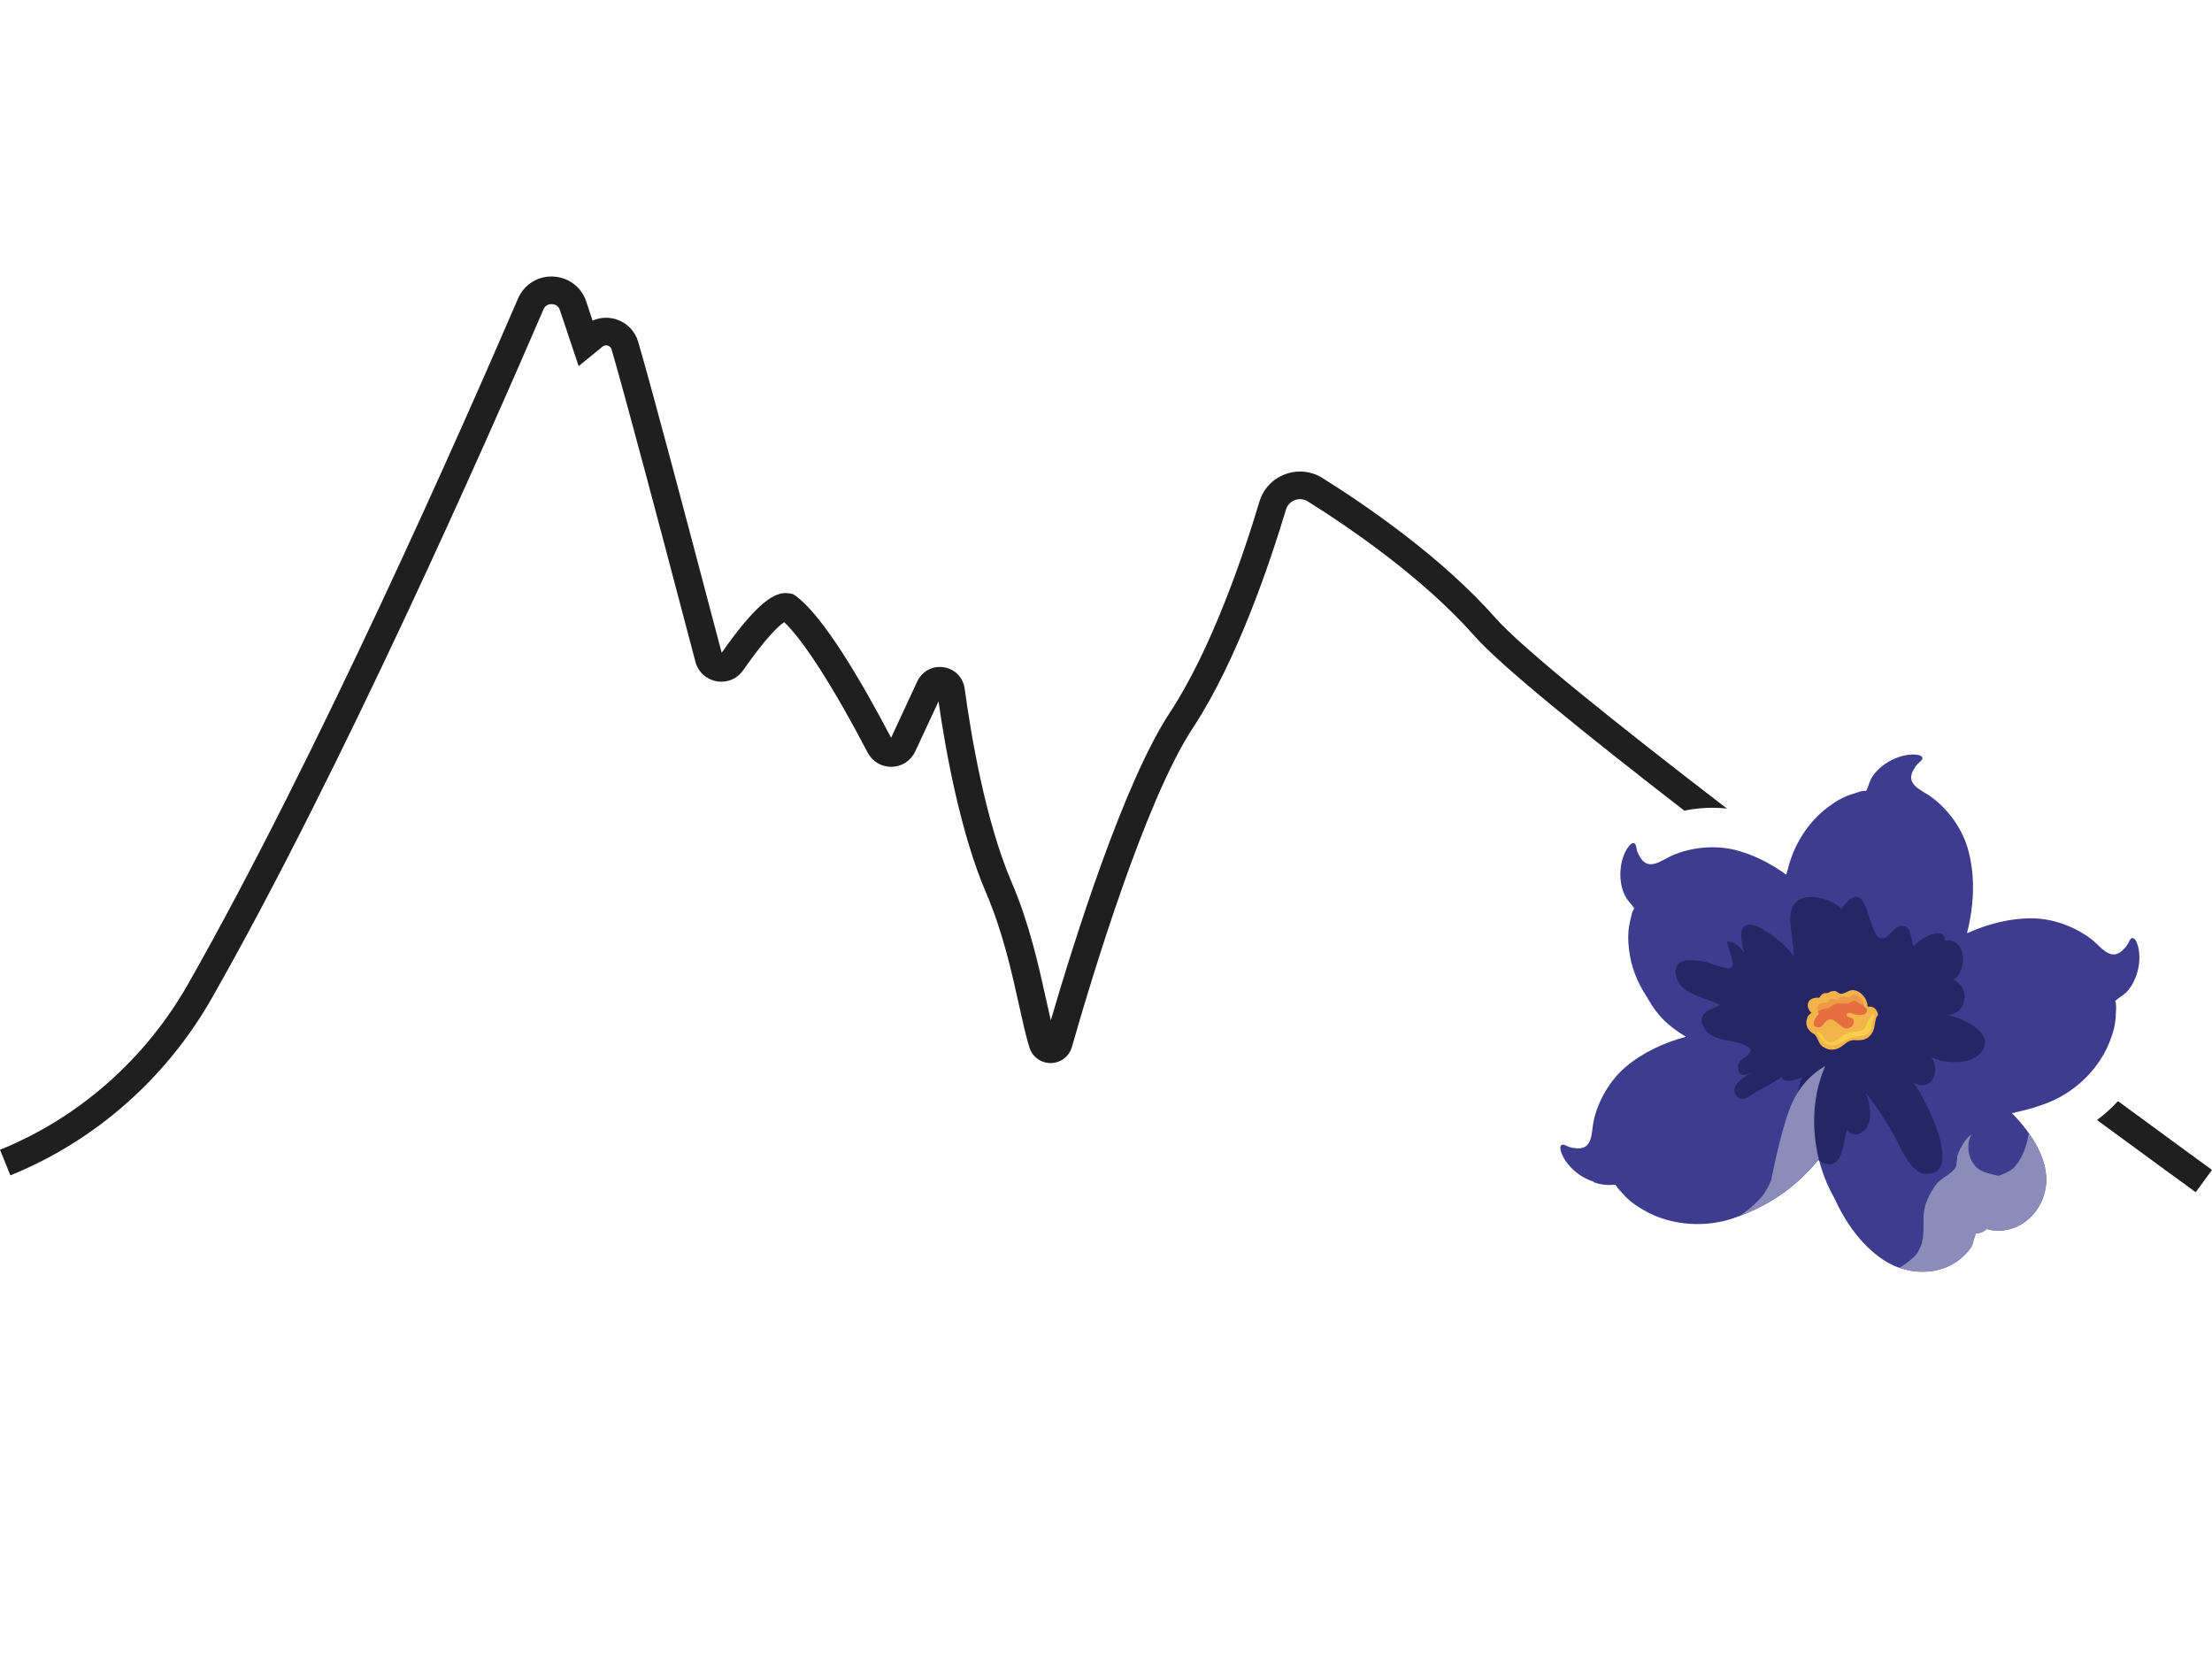
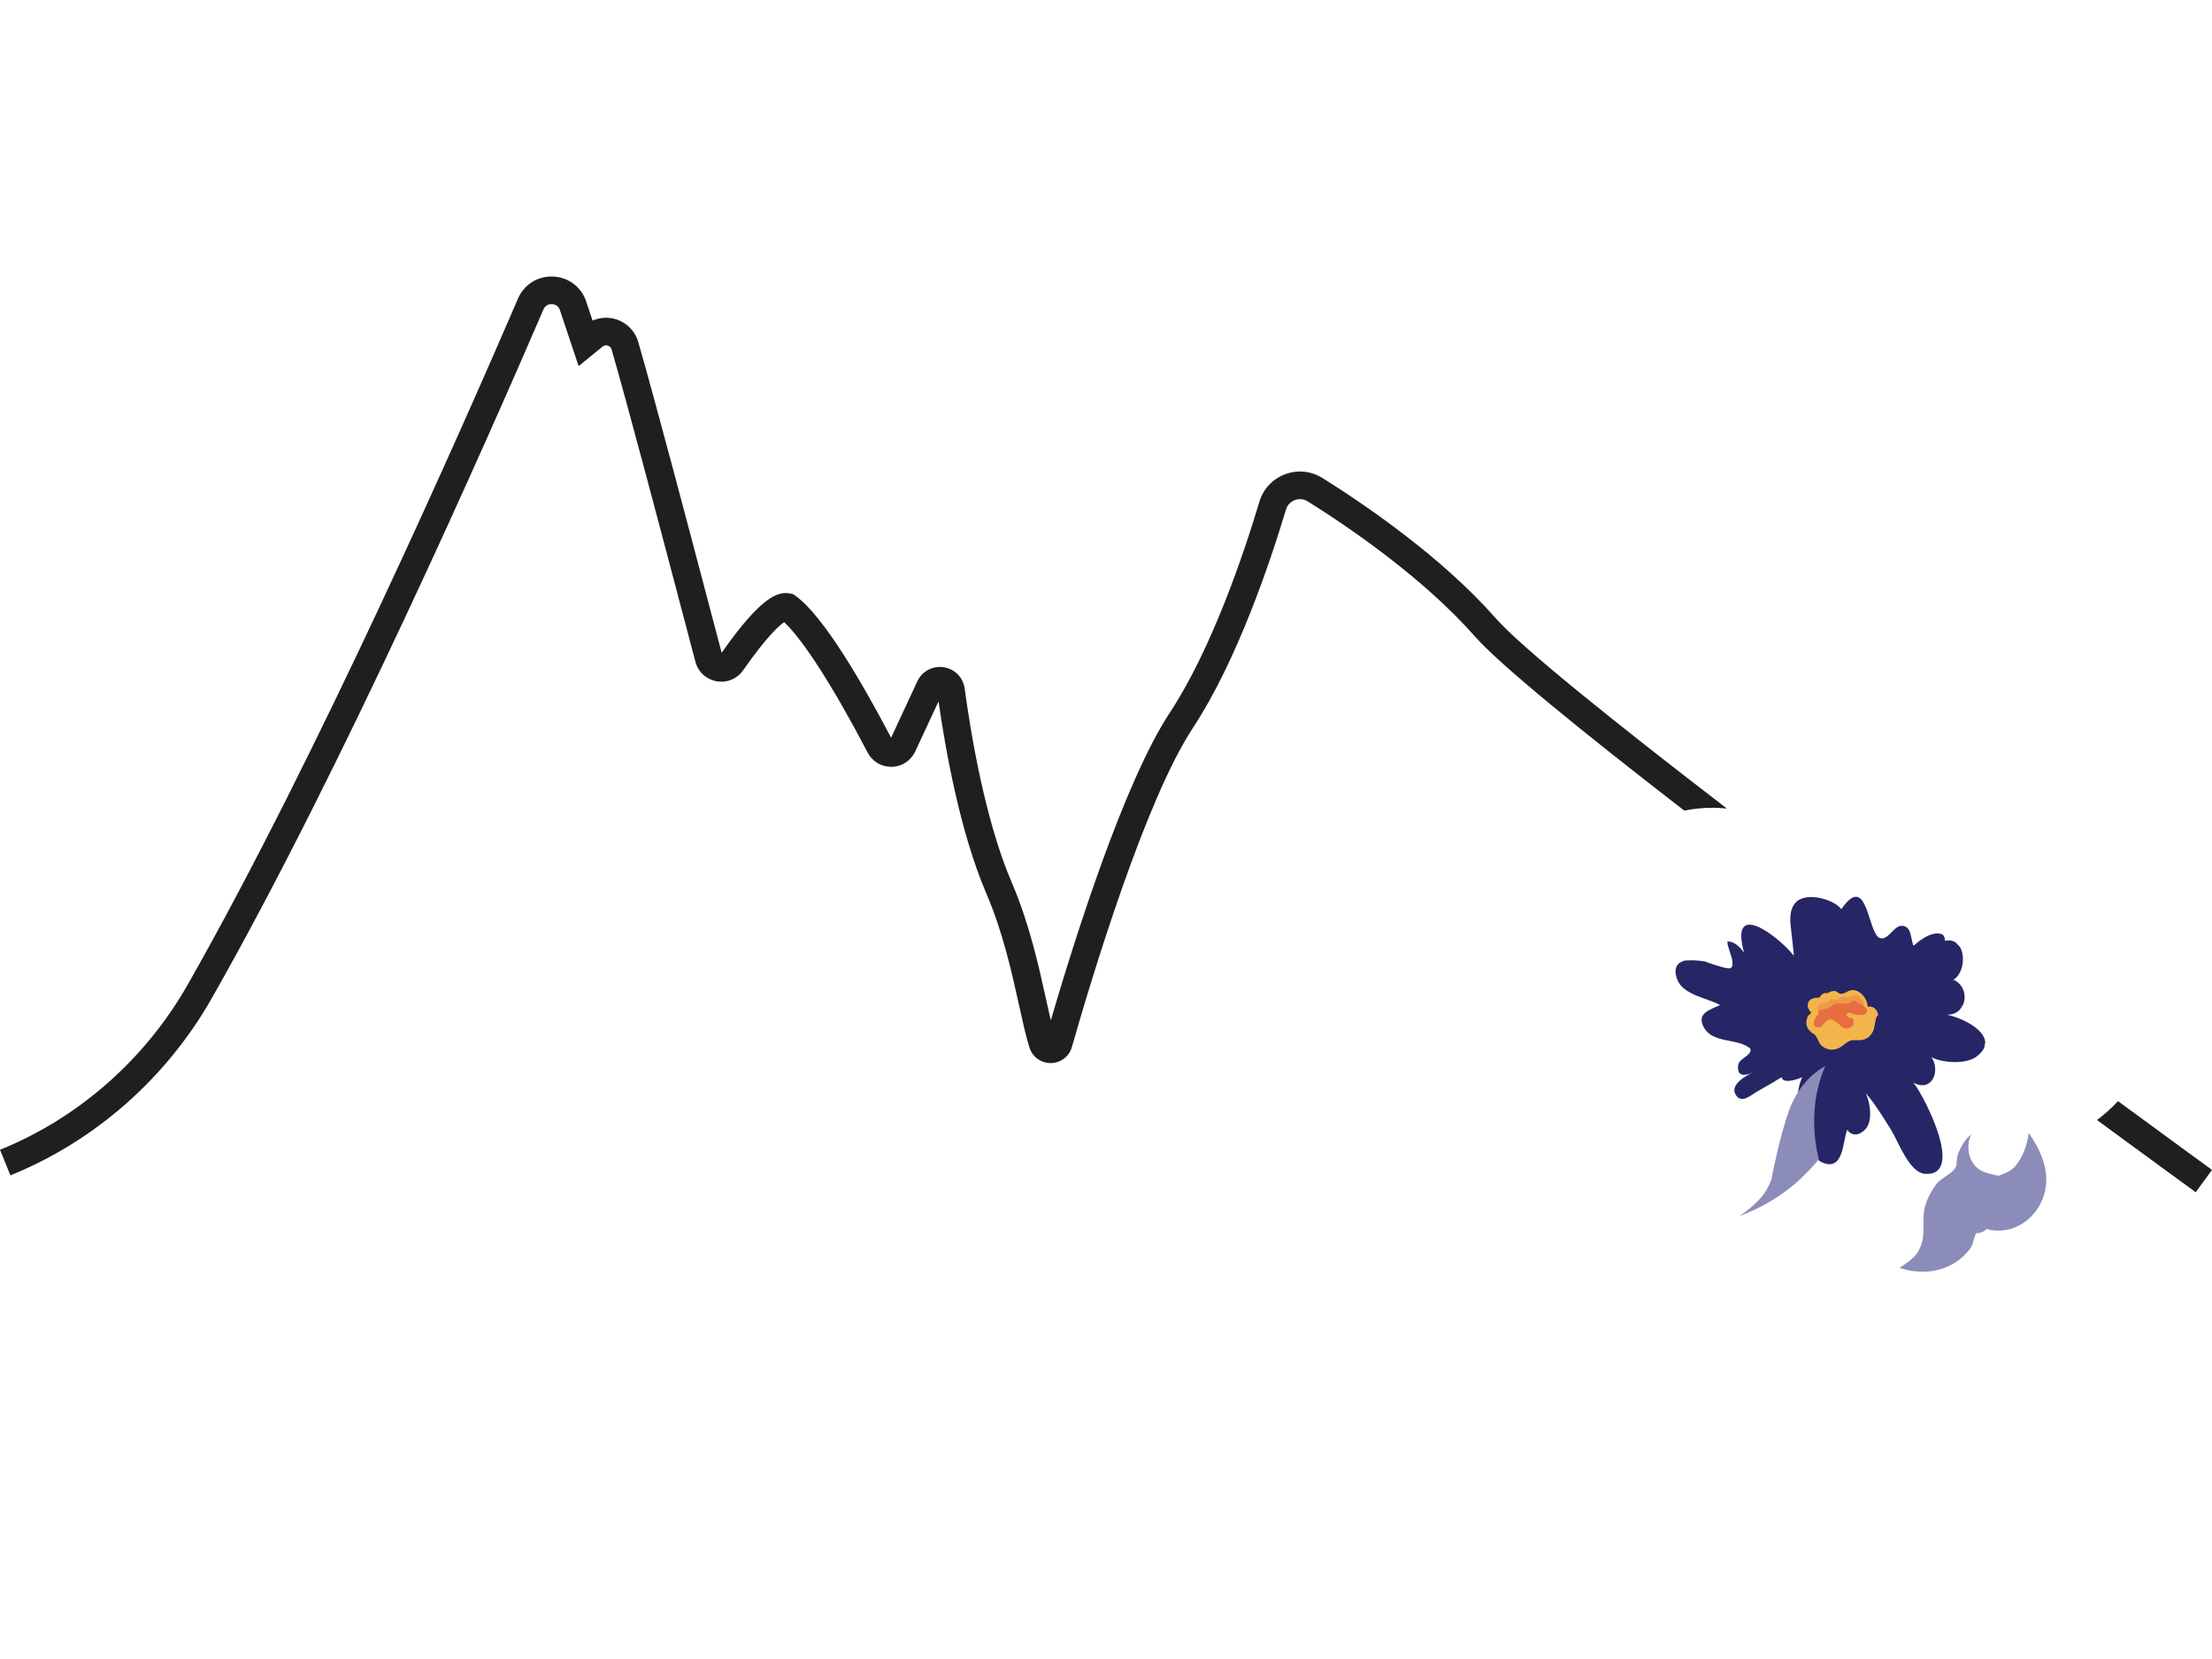
<svg xmlns="http://www.w3.org/2000/svg" width="80" height="60" viewBox="0 0 80 60" fill="none">
  <g clip-path="url(#clip0_2299_299)">
    <path d="M61.938 29.214C62.114 29.214 62.286 29.224 62.456 29.242C58.427 26.147 55.038 23.43 54.091 22.355C52.127 20.125 49.326 18.224 47.83 17.289C47.421 17.033 46.927 16.983 46.475 17.153C46.024 17.322 45.686 17.684 45.548 18.144C44.993 20 43.832 23.46 42.307 25.776C40.652 28.288 38.866 33.955 38.004 36.901C37.95 36.671 37.894 36.418 37.834 36.148C37.564 34.923 37.227 33.398 36.588 31.91C35.636 29.693 35.114 26.566 34.888 24.9C34.833 24.5 34.528 24.191 34.129 24.131C33.729 24.07 33.346 24.277 33.175 24.643L32.228 26.682C31.202 24.724 29.785 22.276 28.774 21.551L28.69 21.491L28.589 21.468C28.143 21.371 27.533 21.565 26.1 23.608L25.736 22.23C24.924 19.148 23.696 14.492 23.082 12.364C22.969 11.974 22.669 11.668 22.281 11.547C21.997 11.459 21.696 11.478 21.431 11.595L21.2 10.901C21.025 10.377 20.555 10.024 20.003 10.002C19.451 9.976 18.954 10.29 18.735 10.797C16.703 15.515 11.47 27.376 6.793 35.604C5.255 38.309 2.843 40.433 0 41.583L0.376 42.508C3.427 41.274 6.015 38.997 7.663 36.096C12.365 27.826 17.616 15.924 19.655 11.191C19.733 11.01 19.894 10.994 19.961 10.999C20.027 11.002 20.188 11.028 20.25 11.216L20.927 13.241L21.788 12.538C21.864 12.476 21.942 12.487 21.983 12.5C22.023 12.512 22.093 12.547 22.12 12.641C22.732 14.757 23.957 19.406 24.768 22.483L25.151 23.935C25.249 24.303 25.543 24.572 25.918 24.639C26.293 24.704 26.661 24.552 26.878 24.24C27.728 23.021 28.176 22.626 28.36 22.501C29.039 23.131 30.147 24.856 31.381 27.22C31.547 27.538 31.872 27.733 32.23 27.733H32.243C32.607 27.729 32.932 27.523 33.096 27.187L33.943 25.367C34.197 27.144 34.731 30.121 35.668 32.303C36.27 33.705 36.596 35.179 36.857 36.363C36.99 36.963 37.104 37.482 37.232 37.887C37.337 38.223 37.644 38.447 37.996 38.447H38.007C38.363 38.443 38.668 38.209 38.766 37.867C39.509 35.267 41.423 28.936 43.144 26.324C44.739 23.902 45.936 20.339 46.508 18.431C46.555 18.271 46.672 18.146 46.828 18.087C46.985 18.028 47.156 18.046 47.299 18.135C48.748 19.041 51.459 20.88 53.339 23.014C54.254 24.053 57.255 26.486 60.913 29.316C61.248 29.249 61.593 29.214 61.938 29.214V29.214Z" fill="#1F1F1F" />
    <path d="M76.6 39.824C76.369 40.074 76.115 40.303 75.841 40.508C77.834 41.971 79.192 42.959 79.411 43.118L80 42.312C79.946 42.272 78.624 41.31 76.6 39.824Z" fill="#1F1F1F" />
-     <path d="M64.654 31.458C64.863 30.576 65.376 29.74 66.107 29.194C66.384 28.987 66.671 28.81 67.006 28.714C67.131 28.677 67.36 28.576 67.488 28.608C67.579 28.446 67.605 28.265 67.707 28.102C67.805 27.949 67.932 27.816 68.075 27.704C68.355 27.482 68.705 27.33 69.062 27.293C69.156 27.284 69.543 27.267 69.526 27.435C69.519 27.502 69.397 27.581 69.355 27.627C69.284 27.704 69.235 27.781 69.188 27.872C68.918 28.39 69.514 28.579 69.844 28.82C70.45 29.261 70.953 29.954 71.164 30.674C71.411 31.517 71.404 32.464 71.235 33.322C71.207 33.463 71.175 33.602 71.14 33.741C71.145 33.74 71.151 33.739 71.156 33.738C71.164 33.736 71.171 33.736 71.179 33.736C71.909 33.408 72.731 33.2 73.528 33.213C74.279 33.226 75.083 33.527 75.669 33.993C75.989 34.247 76.329 34.771 76.758 34.375C76.834 34.304 76.895 34.237 76.951 34.149C76.984 34.096 77.028 33.959 77.092 33.934C77.25 33.874 77.336 34.25 77.351 34.343C77.41 34.697 77.355 35.073 77.215 35.401C77.144 35.568 77.049 35.726 76.927 35.86C76.796 36.002 76.629 36.075 76.496 36.205C76.504 36.219 76.51 36.234 76.514 36.251C76.524 36.264 76.528 36.279 76.524 36.294C76.546 36.419 76.522 36.594 76.521 36.697C76.515 37.044 76.421 37.367 76.294 37.688C76.171 37.999 76.003 38.292 75.8 38.559C75.798 38.563 75.796 38.566 75.793 38.569C75.792 38.57 75.791 38.571 75.79 38.571C75.441 39.029 74.989 39.412 74.487 39.685C74.347 39.761 74.202 39.829 74.053 39.886C73.96 39.922 73.867 39.956 73.772 39.988C73.483 40.087 73.187 40.168 72.888 40.228C72.873 40.243 72.851 40.252 72.823 40.251C72.807 40.251 72.791 40.251 72.776 40.25C72.77 40.251 72.765 40.252 72.76 40.253C72.969 40.465 73.181 40.709 73.37 40.976C73.783 41.558 74.084 42.245 73.988 42.922C73.925 43.37 73.712 43.765 73.408 44.048C73.234 44.212 73.029 44.338 72.805 44.416C72.625 44.479 72.433 44.511 72.233 44.506C72.233 44.506 72.233 44.506 72.233 44.506C72.225 44.506 72.216 44.505 72.209 44.505H72.208C72.2 44.505 72.192 44.504 72.185 44.504C72.184 44.504 72.183 44.504 72.182 44.504C72.175 44.504 72.168 44.503 72.16 44.503C72.159 44.503 72.159 44.503 72.158 44.503C72.15 44.502 72.143 44.502 72.136 44.501C72.135 44.501 72.134 44.501 72.132 44.501C72.125 44.5 72.118 44.5 72.111 44.499C72.11 44.499 72.108 44.499 72.107 44.498C72.1 44.498 72.093 44.497 72.086 44.496C72.085 44.496 72.084 44.496 72.083 44.496C72.076 44.495 72.069 44.494 72.061 44.493C72.06 44.493 72.058 44.493 72.056 44.492C72.05 44.492 72.043 44.49 72.037 44.49C72.028 44.488 72.02 44.487 72.011 44.486C71.952 44.477 71.9 44.461 71.852 44.446C71.752 44.542 71.626 44.604 71.484 44.599C71.478 44.599 71.473 44.599 71.468 44.597C71.448 44.66 71.425 44.72 71.4 44.78C71.366 44.913 71.329 45.054 71.274 45.13C70.649 45.992 69.585 46.159 68.696 45.852C68.479 45.778 68.273 45.675 68.086 45.547C67.32 45.024 66.737 44.21 66.346 43.337C66.095 42.901 65.906 42.424 65.782 41.928C65.532 42.233 65.259 42.514 64.975 42.765C64.373 43.295 63.666 43.699 62.914 43.979C62.821 44.014 62.726 44.047 62.632 44.078C62.48 44.128 62.325 44.168 62.168 44.197C61.274 44.367 60.3 44.241 59.502 43.797C59.2 43.629 58.921 43.44 58.696 43.175C58.629 43.096 58.5 42.976 58.437 42.865C58.425 42.859 58.416 42.852 58.411 42.844C58.148 42.871 57.883 42.848 57.659 42.764C57.647 42.76 57.641 42.749 57.641 42.739C57.535 42.707 57.433 42.664 57.335 42.613C57.018 42.448 56.736 42.191 56.557 41.881C56.51 41.799 56.337 41.455 56.498 41.401C56.562 41.38 56.684 41.458 56.743 41.478C56.842 41.511 56.932 41.525 57.036 41.531C57.619 41.566 57.549 40.945 57.635 40.546C57.792 39.815 58.221 39.074 58.794 38.588C59.409 38.066 60.19 37.704 60.973 37.497C60.332 37.102 59.971 36.768 59.604 36.13L59.55 36.037C59.211 35.529 58.984 34.945 58.915 34.342C58.877 34.001 58.869 33.664 58.954 33.327C58.986 33.2 59.015 32.953 59.107 32.858C59.013 32.698 58.869 32.584 58.781 32.414C58.697 32.252 58.646 32.075 58.621 31.896C58.572 31.543 58.617 31.165 58.766 30.839C58.805 30.753 58.986 30.412 59.122 30.511C59.178 30.551 59.184 30.695 59.202 30.755C59.233 30.855 59.275 30.936 59.33 31.023C59.641 31.517 60.106 31.1 60.482 30.937C61.169 30.639 62.023 30.557 62.752 30.739C63.41 30.903 64.045 31.229 64.602 31.634L64.653 31.46L64.654 31.458Z" fill="#3E3C8E" />
    <path d="M65.183 38.959C64.436 39.261 64.435 38.958 64.435 38.958C64.148 39.134 63.857 39.307 63.558 39.471C63.338 39.591 62.983 39.954 62.767 39.582C62.561 39.228 63.145 38.903 63.403 38.778C63.039 38.952 62.883 38.863 62.862 38.683C62.853 38.604 62.843 38.525 62.907 38.41C62.971 38.295 63.412 38.098 63.294 37.916C62.838 37.541 61.957 37.743 61.632 37.174C61.614 37.143 61.599 37.113 61.587 37.084C61.391 36.631 61.857 36.516 62.207 36.349C61.731 36.082 60.848 35.99 60.647 35.393C60.512 34.989 60.675 34.807 60.934 34.74C60.934 34.74 61.266 34.699 61.686 34.778C61.706 34.782 61.723 34.796 61.741 34.805C62.072 34.914 62.525 35.075 62.604 35.004C62.619 34.989 62.632 34.973 62.641 34.954C62.678 34.905 62.645 34.698 62.645 34.698C62.595 34.48 62.464 34.216 62.474 34.047C62.727 34.044 62.928 34.249 63.08 34.458C62.806 33.49 63.104 33.329 63.545 33.503C63.987 33.677 64.571 34.186 64.87 34.557C64.872 34.539 64.874 34.52 64.875 34.502L64.77 33.554C64.726 33.201 64.73 32.858 64.956 32.627C65.253 32.324 65.955 32.435 66.363 32.684C66.46 32.743 66.54 32.81 66.594 32.88C66.962 32.349 67.186 32.354 67.349 32.571C67.349 32.571 67.461 32.728 67.551 33.003C67.689 33.4 67.798 33.869 67.998 33.929C68.331 34.029 68.533 33.317 68.922 33.517C69.032 33.573 69.088 33.707 69.113 33.853L69.194 34.202C69.215 34.19 69.237 34.175 69.262 34.159C69.262 34.159 69.83 33.624 70.242 33.79C70.303 33.826 70.34 33.9 70.341 34.025C70.501 33.994 70.629 34.019 70.728 34.083L70.882 34.245C71.094 34.596 70.987 35.241 70.65 35.431C70.776 35.489 70.872 35.574 70.938 35.672C71.072 35.872 71.087 36.13 70.997 36.337L70.892 36.502C70.781 36.627 70.615 36.707 70.4 36.699C70.91 36.792 71.773 37.204 71.798 37.694L71.767 37.878C71.722 37.99 71.629 38.105 71.473 38.22C71.199 38.422 70.676 38.452 70.257 38.369C70.103 38.338 69.963 38.293 69.854 38.234C70.19 38.73 69.876 39.521 69.199 39.154C69.388 39.381 69.878 40.258 70.117 41.05C70.347 41.813 70.346 42.498 69.626 42.454C69.052 42.419 68.656 41.289 68.408 40.889C68.152 40.477 67.894 40.05 67.59 39.672C67.55 39.624 67.51 39.575 67.469 39.528C67.477 39.542 67.483 39.556 67.49 39.571C67.649 39.914 67.728 40.54 67.472 40.832C67.281 41.051 66.987 41.125 66.808 40.858C66.644 41.252 66.687 42.275 66.009 42.08C65.968 42.068 65.924 42.052 65.878 42.03C65.545 41.879 65.191 41.074 65.101 40.74C65.061 40.593 65.036 40.451 65.024 40.313C65.024 40.313 64.923 39.467 65.183 38.959Z" fill="#262666" />
    <path d="M64.709 40.148C64.96 39.467 65.394 38.905 66.012 38.556C65.558 39.593 65.502 40.807 65.781 41.927C65.531 42.232 65.258 42.514 64.975 42.764C64.373 43.295 63.666 43.699 62.913 43.979C63.19 43.79 63.451 43.579 63.681 43.32C63.857 43.122 63.977 42.897 64.064 42.658C64.064 42.658 64.354 41.116 64.709 40.149V40.148Z" fill="#8C8CBA" />
    <path d="M73.371 40.975C73.315 41.404 73.167 41.831 72.893 42.168C72.753 42.339 72.517 42.44 72.273 42.525C71.892 42.424 71.572 42.417 71.329 42.022C71.161 41.752 71.132 41.297 71.303 41.026C71.192 41.098 71.089 41.223 71.002 41.359C70.974 41.404 70.948 41.45 70.924 41.495C70.878 41.581 70.84 41.667 70.81 41.743C70.758 41.879 70.788 42.12 70.723 42.231C70.721 42.233 70.72 42.235 70.719 42.237C70.693 42.28 70.658 42.319 70.617 42.357C70.585 42.387 70.55 42.416 70.513 42.443C70.485 42.464 70.457 42.484 70.427 42.504C70.277 42.609 70.112 42.712 70.013 42.849C69.779 43.174 69.588 43.558 69.57 43.963C69.566 44.039 69.565 44.113 69.565 44.185C69.565 44.268 69.566 44.349 69.565 44.428C69.564 44.577 69.557 44.72 69.527 44.863C69.515 44.923 69.498 44.982 69.477 45.042C69.447 45.126 69.407 45.211 69.354 45.297C69.264 45.443 68.989 45.678 68.696 45.852C69.585 46.159 70.649 45.992 71.274 45.13C71.329 45.054 71.366 44.913 71.401 44.78C71.426 44.72 71.448 44.659 71.468 44.597C71.474 44.598 71.479 44.599 71.485 44.599C71.627 44.604 71.753 44.542 71.853 44.445C71.901 44.461 71.953 44.476 72.012 44.486C72.02 44.487 72.029 44.488 72.037 44.489C72.044 44.49 72.05 44.491 72.057 44.492C72.058 44.492 72.06 44.493 72.062 44.493C72.069 44.494 72.076 44.495 72.083 44.496C72.085 44.496 72.086 44.496 72.087 44.496C72.094 44.497 72.1 44.498 72.107 44.498C72.109 44.498 72.11 44.498 72.112 44.499C72.119 44.5 72.126 44.5 72.133 44.501C72.134 44.501 72.135 44.501 72.136 44.501C72.144 44.501 72.151 44.502 72.158 44.502C72.159 44.502 72.16 44.502 72.161 44.502C72.168 44.503 72.176 44.504 72.183 44.504C72.184 44.504 72.185 44.504 72.185 44.504C72.193 44.504 72.201 44.505 72.208 44.505H72.209C72.217 44.505 72.225 44.505 72.233 44.506C72.233 44.506 72.233 44.506 72.234 44.506C72.433 44.511 72.625 44.478 72.805 44.416C73.029 44.337 73.234 44.211 73.408 44.048C73.713 43.764 73.925 43.37 73.989 42.922C74.084 42.244 73.784 41.558 73.371 40.975H73.371Z" fill="#8C8CBA" />
    <path d="M67.923 36.684C67.909 36.63 67.89 36.581 67.862 36.538C67.805 36.451 67.716 36.396 67.584 36.405C67.572 36.406 67.559 36.408 67.545 36.41C67.549 36.242 67.442 36.043 67.3 35.924C67.261 35.892 67.22 35.865 67.178 35.847C67.167 35.842 67.156 35.838 67.146 35.834C66.89 35.74 66.8 35.927 66.585 35.944C66.504 35.95 66.435 35.84 66.347 35.839C66.314 35.838 66.257 35.849 66.225 35.856C66.173 35.867 66.135 35.911 66.082 35.918C66.048 35.922 66.012 35.91 65.972 35.922C65.934 35.934 65.906 35.952 65.881 35.976C65.863 35.994 65.846 36.015 65.829 36.039C65.819 36.054 65.812 36.064 65.807 36.071C65.793 36.088 65.788 36.084 65.744 36.081C65.701 36.08 65.667 36.085 65.626 36.093C65.582 36.101 65.542 36.114 65.508 36.134C65.451 36.166 65.408 36.215 65.388 36.29C65.351 36.42 65.427 36.541 65.512 36.633C65.459 36.669 65.414 36.711 65.378 36.759C65.378 36.76 65.378 36.761 65.377 36.762C65.372 36.778 65.366 36.794 65.361 36.809C65.355 36.828 65.349 36.847 65.345 36.866C65.302 37.042 65.337 37.19 65.515 37.34C65.564 37.382 65.603 37.382 65.647 37.434C65.733 37.536 65.756 37.66 65.83 37.762C65.853 37.795 65.883 37.826 65.921 37.853C66.019 37.922 66.124 37.959 66.23 37.964C66.353 37.969 66.476 37.932 66.589 37.856C66.672 37.799 66.745 37.73 66.829 37.681C66.876 37.653 66.927 37.632 66.985 37.621C67.045 37.611 67.098 37.62 67.159 37.621C67.186 37.622 67.211 37.622 67.237 37.621C67.268 37.62 67.298 37.617 67.327 37.613C67.479 37.591 67.599 37.525 67.699 37.371C67.82 37.186 67.791 36.987 67.862 36.794C67.873 36.764 67.897 36.746 67.915 36.72C67.917 36.718 67.919 36.715 67.92 36.713C67.923 36.71 67.925 36.706 67.927 36.703C67.925 36.697 67.924 36.69 67.922 36.684L67.923 36.684Z" fill="#F3B44B" />
    <path d="M67.514 36.512C67.507 36.491 67.495 36.471 67.478 36.453C67.463 36.436 67.441 36.423 67.425 36.41C67.417 36.403 67.41 36.396 67.407 36.388C67.406 36.386 67.405 36.384 67.404 36.382C67.404 36.381 67.404 36.38 67.404 36.38C67.404 36.379 67.403 36.379 67.403 36.378C67.403 36.377 67.402 36.376 67.402 36.374C67.402 36.374 67.402 36.374 67.402 36.373C67.401 36.372 67.401 36.37 67.401 36.368C67.401 36.368 67.401 36.368 67.401 36.368C67.4 36.366 67.4 36.364 67.4 36.363C67.4 36.363 67.4 36.362 67.4 36.362C67.4 36.361 67.399 36.359 67.399 36.358C67.399 36.357 67.399 36.357 67.399 36.356C67.399 36.355 67.399 36.354 67.399 36.352C67.395 36.317 67.4 36.273 67.389 36.242C67.334 36.091 67.203 35.941 67.024 35.991C66.963 36.008 66.929 36.06 66.862 36.068C66.799 36.075 66.735 36.049 66.673 36.046C66.637 36.045 66.582 36.055 66.551 36.074C66.509 36.099 66.496 36.142 66.444 36.154C66.384 36.167 66.318 36.127 66.257 36.119C66.164 36.108 66.181 36.215 66.09 36.25C65.972 36.295 65.836 36.227 65.756 36.36L65.748 36.374C65.733 36.405 65.727 36.44 65.728 36.475C65.728 36.504 65.733 36.533 65.74 36.56C65.741 36.562 65.745 36.574 65.751 36.589H65.75C65.763 36.621 65.783 36.668 65.791 36.663C65.782 36.67 65.773 36.678 65.763 36.688C65.621 36.826 65.466 37.151 65.775 37.155C65.789 37.155 65.802 37.154 65.815 37.151C65.923 37.124 65.967 36.988 66.059 36.917C66.082 36.899 66.107 36.886 66.137 36.879C66.146 36.877 66.154 36.875 66.161 36.874C66.312 36.847 66.345 36.929 66.464 37.008C66.484 37.021 66.502 37.036 66.519 37.05C66.589 37.11 66.646 37.176 66.74 37.189C66.768 37.193 66.798 37.192 66.833 37.185C67.021 37.148 67.08 36.985 67.023 36.865C67.003 36.823 66.906 36.81 66.842 36.78C66.792 36.757 66.762 36.724 66.803 36.661C66.835 36.612 66.902 36.624 66.967 36.645C67.012 36.659 67.055 36.678 67.086 36.685C67.089 36.686 67.092 36.686 67.095 36.687C67.099 36.687 67.103 36.688 67.107 36.688C67.205 36.705 67.327 36.726 67.422 36.685C67.43 36.682 67.438 36.678 67.446 36.673C67.513 36.634 67.535 36.572 67.514 36.512V36.512Z" fill="#EE9947" />
    <path d="M65.815 37.151C65.923 37.124 65.967 36.988 66.059 36.916C66.082 36.899 66.107 36.885 66.137 36.878C66.146 36.877 66.154 36.875 66.161 36.873C66.312 36.847 66.345 36.928 66.464 37.008C66.484 37.021 66.502 37.035 66.519 37.05C66.589 37.109 66.646 37.176 66.74 37.189C66.768 37.193 66.798 37.192 66.833 37.185C67.021 37.148 67.08 36.985 67.023 36.865C67.003 36.823 66.906 36.809 66.842 36.78C66.792 36.757 66.762 36.724 66.803 36.661C66.835 36.612 66.902 36.624 66.967 36.645C67.012 36.659 67.055 36.678 67.086 36.684C67.089 36.685 67.092 36.686 67.095 36.686C67.099 36.687 67.103 36.688 67.107 36.688C67.205 36.705 67.327 36.726 67.422 36.685C67.43 36.681 67.438 36.677 67.446 36.672C67.513 36.633 67.535 36.572 67.514 36.512C67.507 36.491 67.495 36.471 67.478 36.453C67.463 36.436 67.441 36.423 67.425 36.41C67.417 36.403 67.41 36.396 67.407 36.388C67.406 36.386 67.405 36.384 67.404 36.382C67.404 36.381 67.404 36.38 67.404 36.38C67.404 36.379 67.403 36.379 67.403 36.378C67.403 36.377 67.402 36.376 67.402 36.374C67.402 36.374 67.402 36.374 67.402 36.373C67.401 36.372 67.401 36.37 67.401 36.368C67.401 36.368 67.401 36.368 67.401 36.368C67.4 36.366 67.4 36.364 67.4 36.363C67.4 36.363 67.4 36.362 67.4 36.362C67.4 36.361 67.399 36.359 67.399 36.358C67.399 36.357 67.399 36.357 67.399 36.356C67.399 36.355 67.399 36.354 67.399 36.352C67.399 36.35 67.398 36.348 67.398 36.345C67.38 36.345 67.36 36.344 67.341 36.34C67.267 36.322 67.203 36.263 67.139 36.225C66.985 36.133 66.962 36.272 66.813 36.293C66.698 36.309 66.579 36.289 66.464 36.289C66.336 36.288 66.266 36.379 66.159 36.441C66.066 36.496 65.995 36.483 65.9 36.511C65.864 36.522 65.825 36.541 65.789 36.563C65.776 36.571 65.763 36.58 65.751 36.589H65.75C65.763 36.621 65.783 36.667 65.792 36.662C65.782 36.67 65.773 36.678 65.763 36.687C65.621 36.825 65.466 37.151 65.775 37.155C65.789 37.155 65.802 37.154 65.815 37.15V37.151Z" fill="#E76E40" />
-     <path d="M67.761 36.693C67.739 36.676 67.699 36.686 67.689 36.716C67.664 36.792 67.613 36.844 67.572 36.904C67.56 36.923 67.548 36.942 67.538 36.964C67.486 37.078 67.518 37.157 67.382 37.243C67.216 37.347 66.965 37.289 66.782 37.375C66.729 37.4 66.67 37.443 66.607 37.491C66.426 37.626 66.213 37.789 66.028 37.618C65.914 37.513 65.913 37.379 65.756 37.325C65.719 37.313 65.69 37.364 65.718 37.389C65.889 37.544 65.916 37.757 66.174 37.8C66.395 37.837 66.573 37.719 66.756 37.62C66.841 37.575 66.926 37.533 67.018 37.512C67.125 37.488 67.251 37.483 67.367 37.456C67.371 37.456 67.375 37.455 67.378 37.454C67.497 37.425 67.602 37.37 67.66 37.246C67.711 37.138 67.664 37.033 67.715 36.92C67.757 36.826 67.794 36.819 67.774 36.716C67.772 36.706 67.767 36.698 67.761 36.693L67.761 36.693Z" fill="#F8CF4D" />
  </g>
  <defs>
    <clipPath id="clip0_2299_299">
      <rect width="80" height="64" fill="white" transform="translate(0 -4)" />
    </clipPath>
  </defs>
</svg>